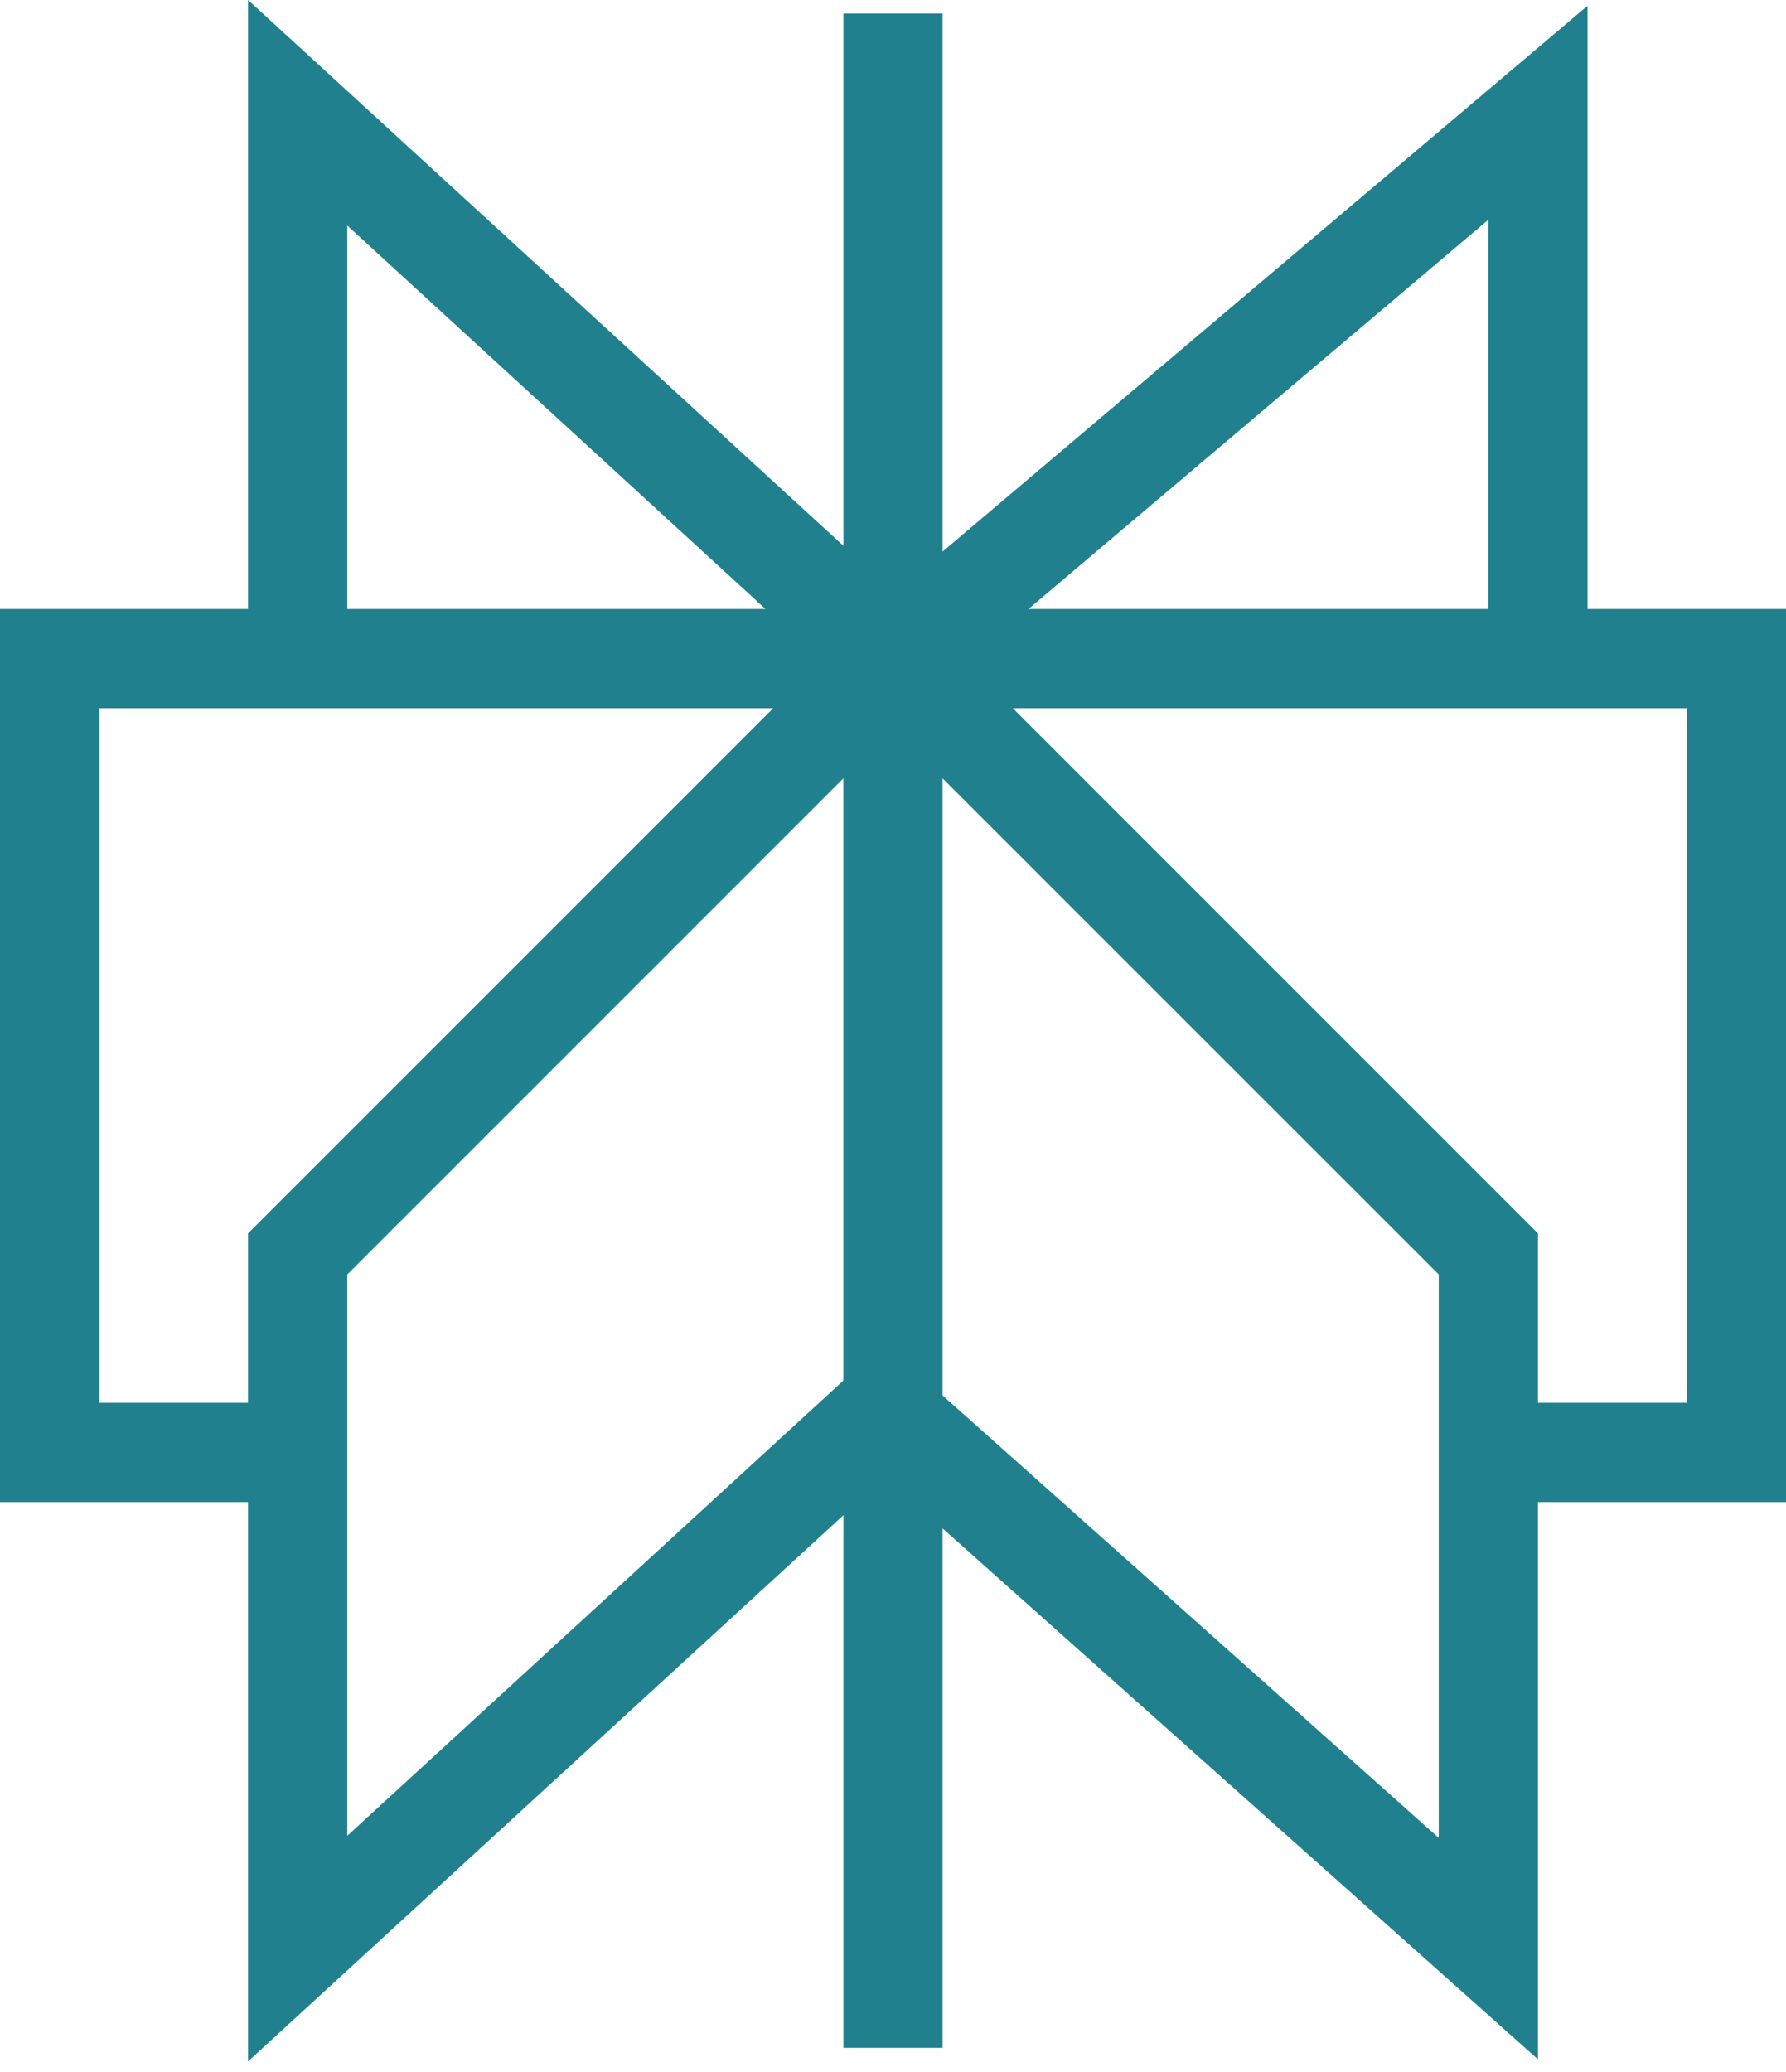
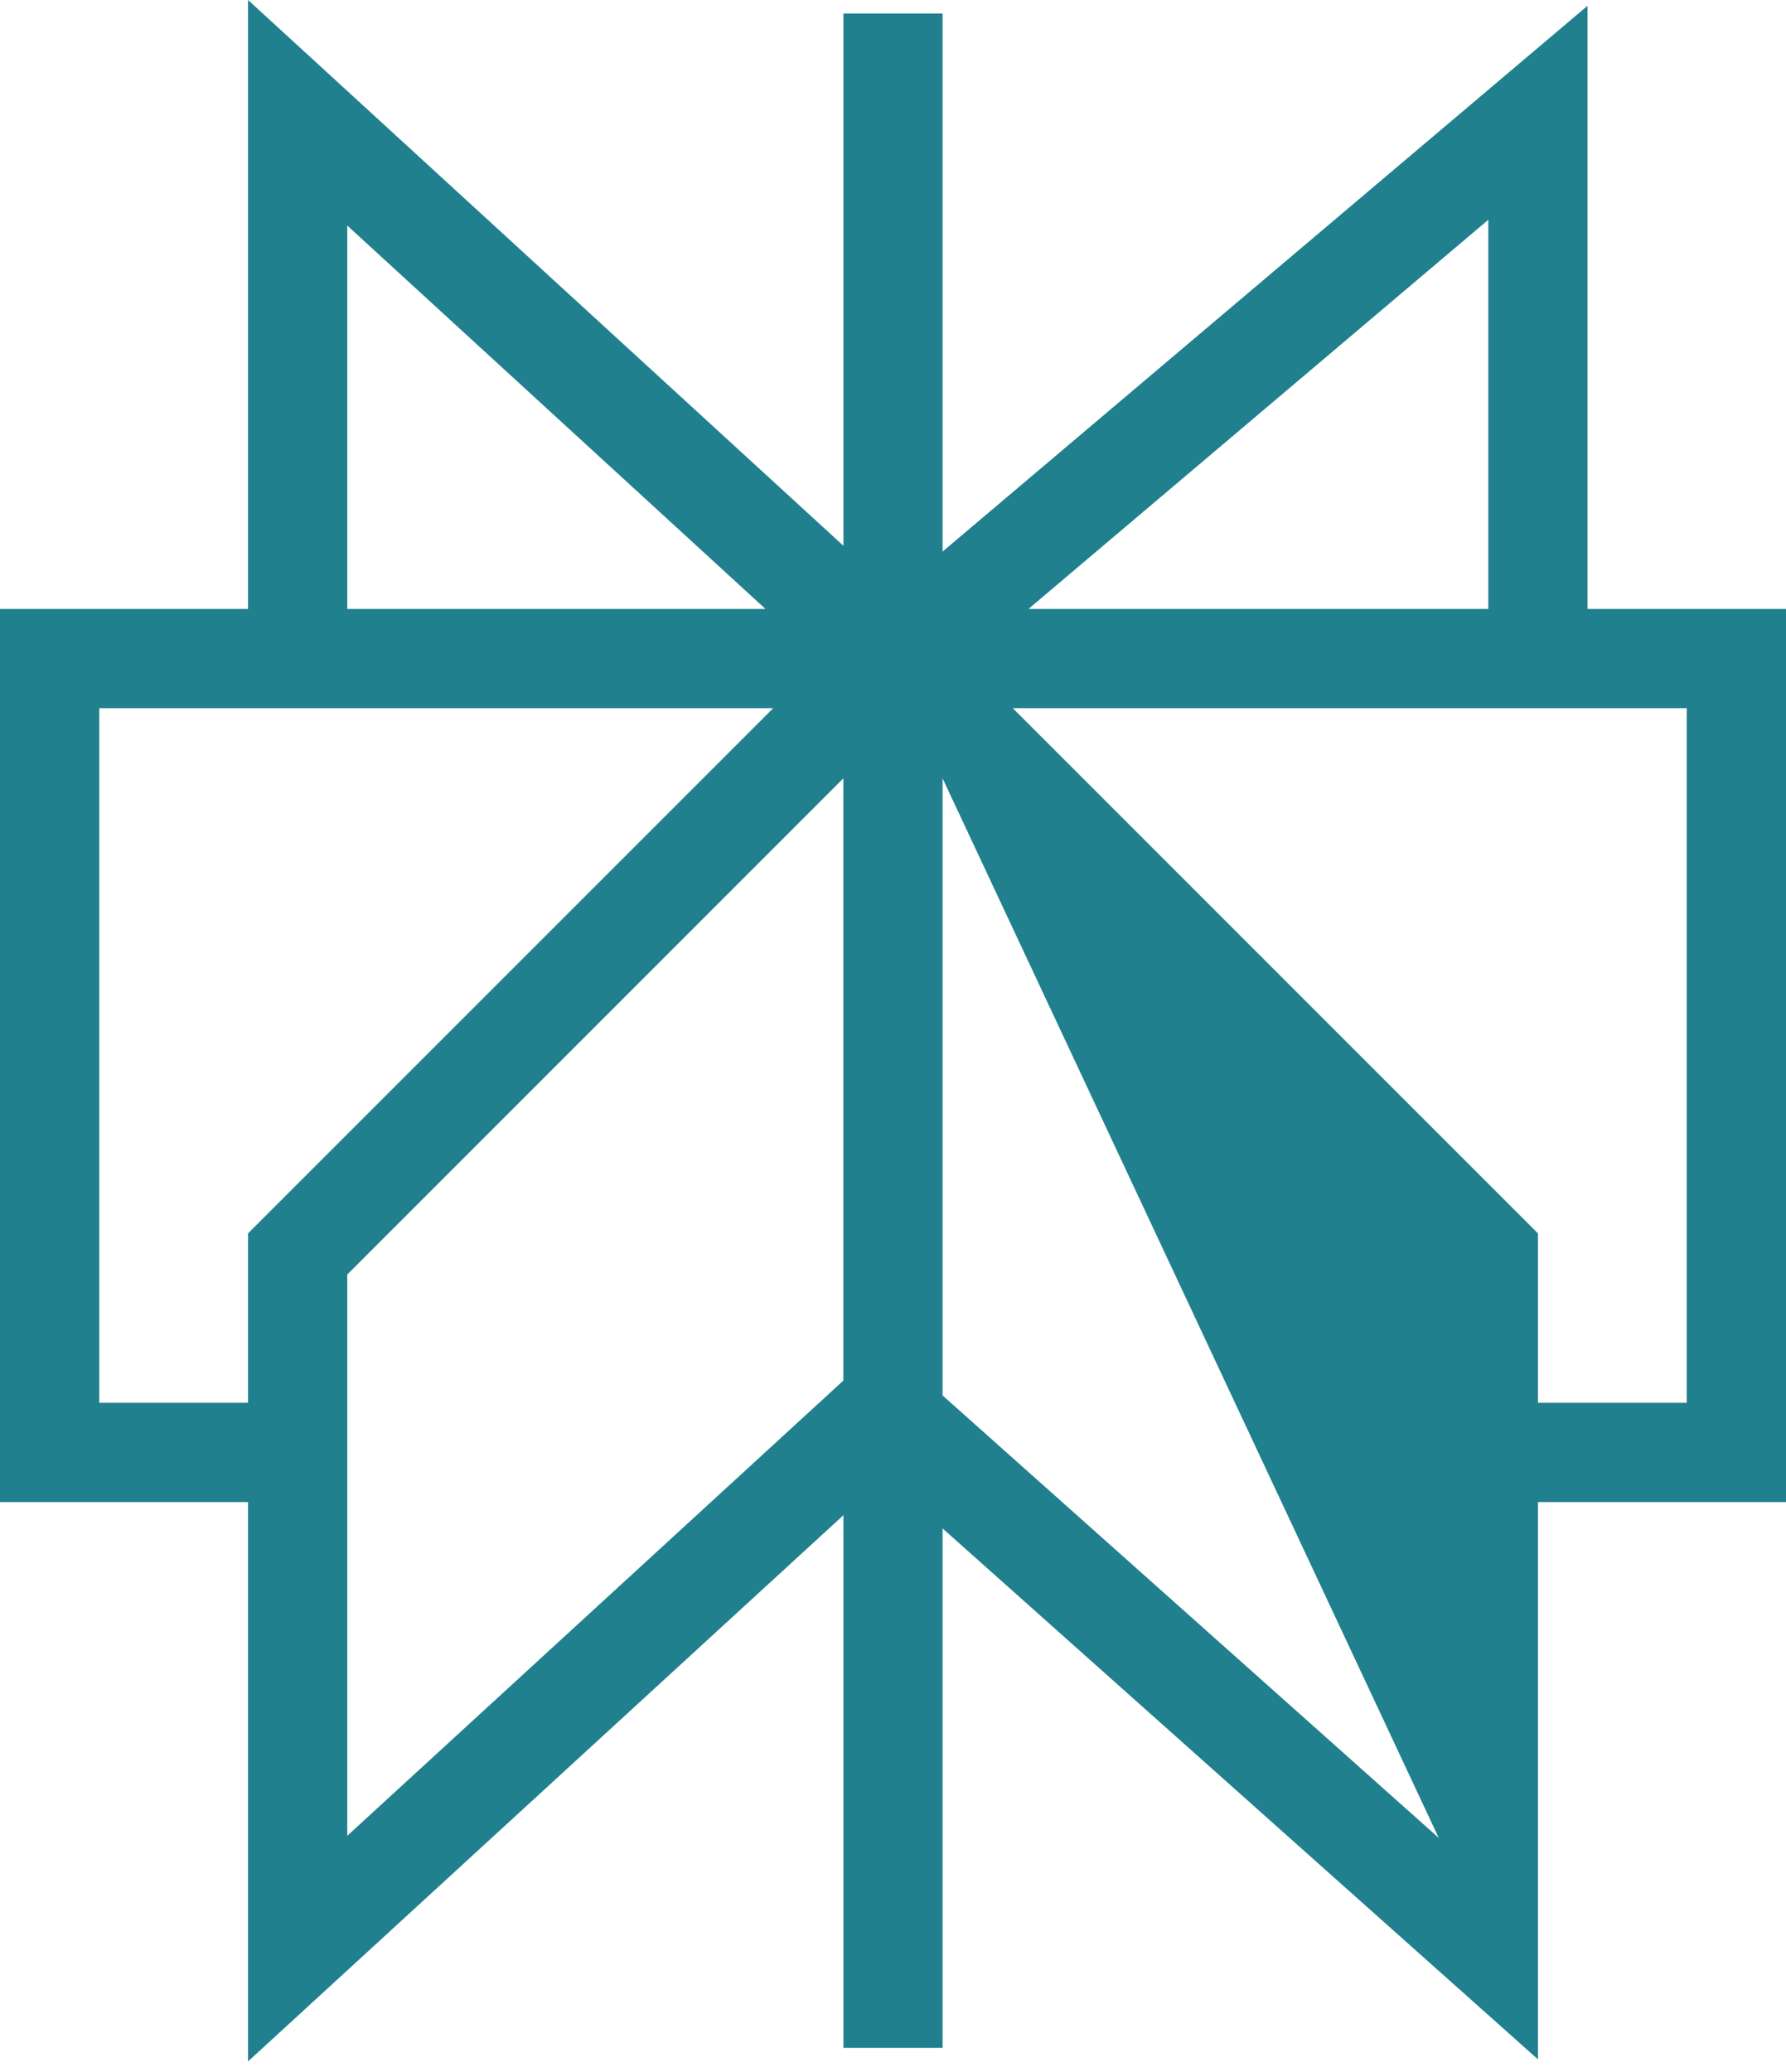
<svg xmlns="http://www.w3.org/2000/svg" width="25" height="29" viewBox="0 0 25 29" fill="none">
-   <path d="M11.806 7.639V0.19H13.194V7.72L22.222 0.081V8.523H25V21.023H21.528V28.823L13.194 21.392V28.662H11.806V21.207L3.472 28.852V21.023H0V8.523H3.472V0L11.806 7.639ZM13.194 19.531L20.139 25.723V17.838L13.194 10.894V19.531ZM4.861 17.838L4.861 21.023L4.861 25.694L11.805 19.323V10.894L4.861 17.838ZM21.528 17.263V19.634H23.611V9.912H14.177L21.528 17.263ZM1.389 19.634H3.472V17.263L10.823 9.912H1.389V19.634ZM14.396 8.523H20.833V3.076L14.396 8.523ZM4.861 8.523H10.715L4.861 3.157V8.523Z" fill="#20808D" />
+   <path d="M11.806 7.639V0.19H13.194V7.72L22.222 0.081V8.523H25V21.023H21.528V28.823L13.194 21.392V28.662H11.806V21.207L3.472 28.852V21.023H0V8.523H3.472V0L11.806 7.639ZM13.194 19.531L20.139 25.723L13.194 10.894V19.531ZM4.861 17.838L4.861 21.023L4.861 25.694L11.805 19.323V10.894L4.861 17.838ZM21.528 17.263V19.634H23.611V9.912H14.177L21.528 17.263ZM1.389 19.634H3.472V17.263L10.823 9.912H1.389V19.634ZM14.396 8.523H20.833V3.076L14.396 8.523ZM4.861 8.523H10.715L4.861 3.157V8.523Z" fill="#20808D" />
</svg>